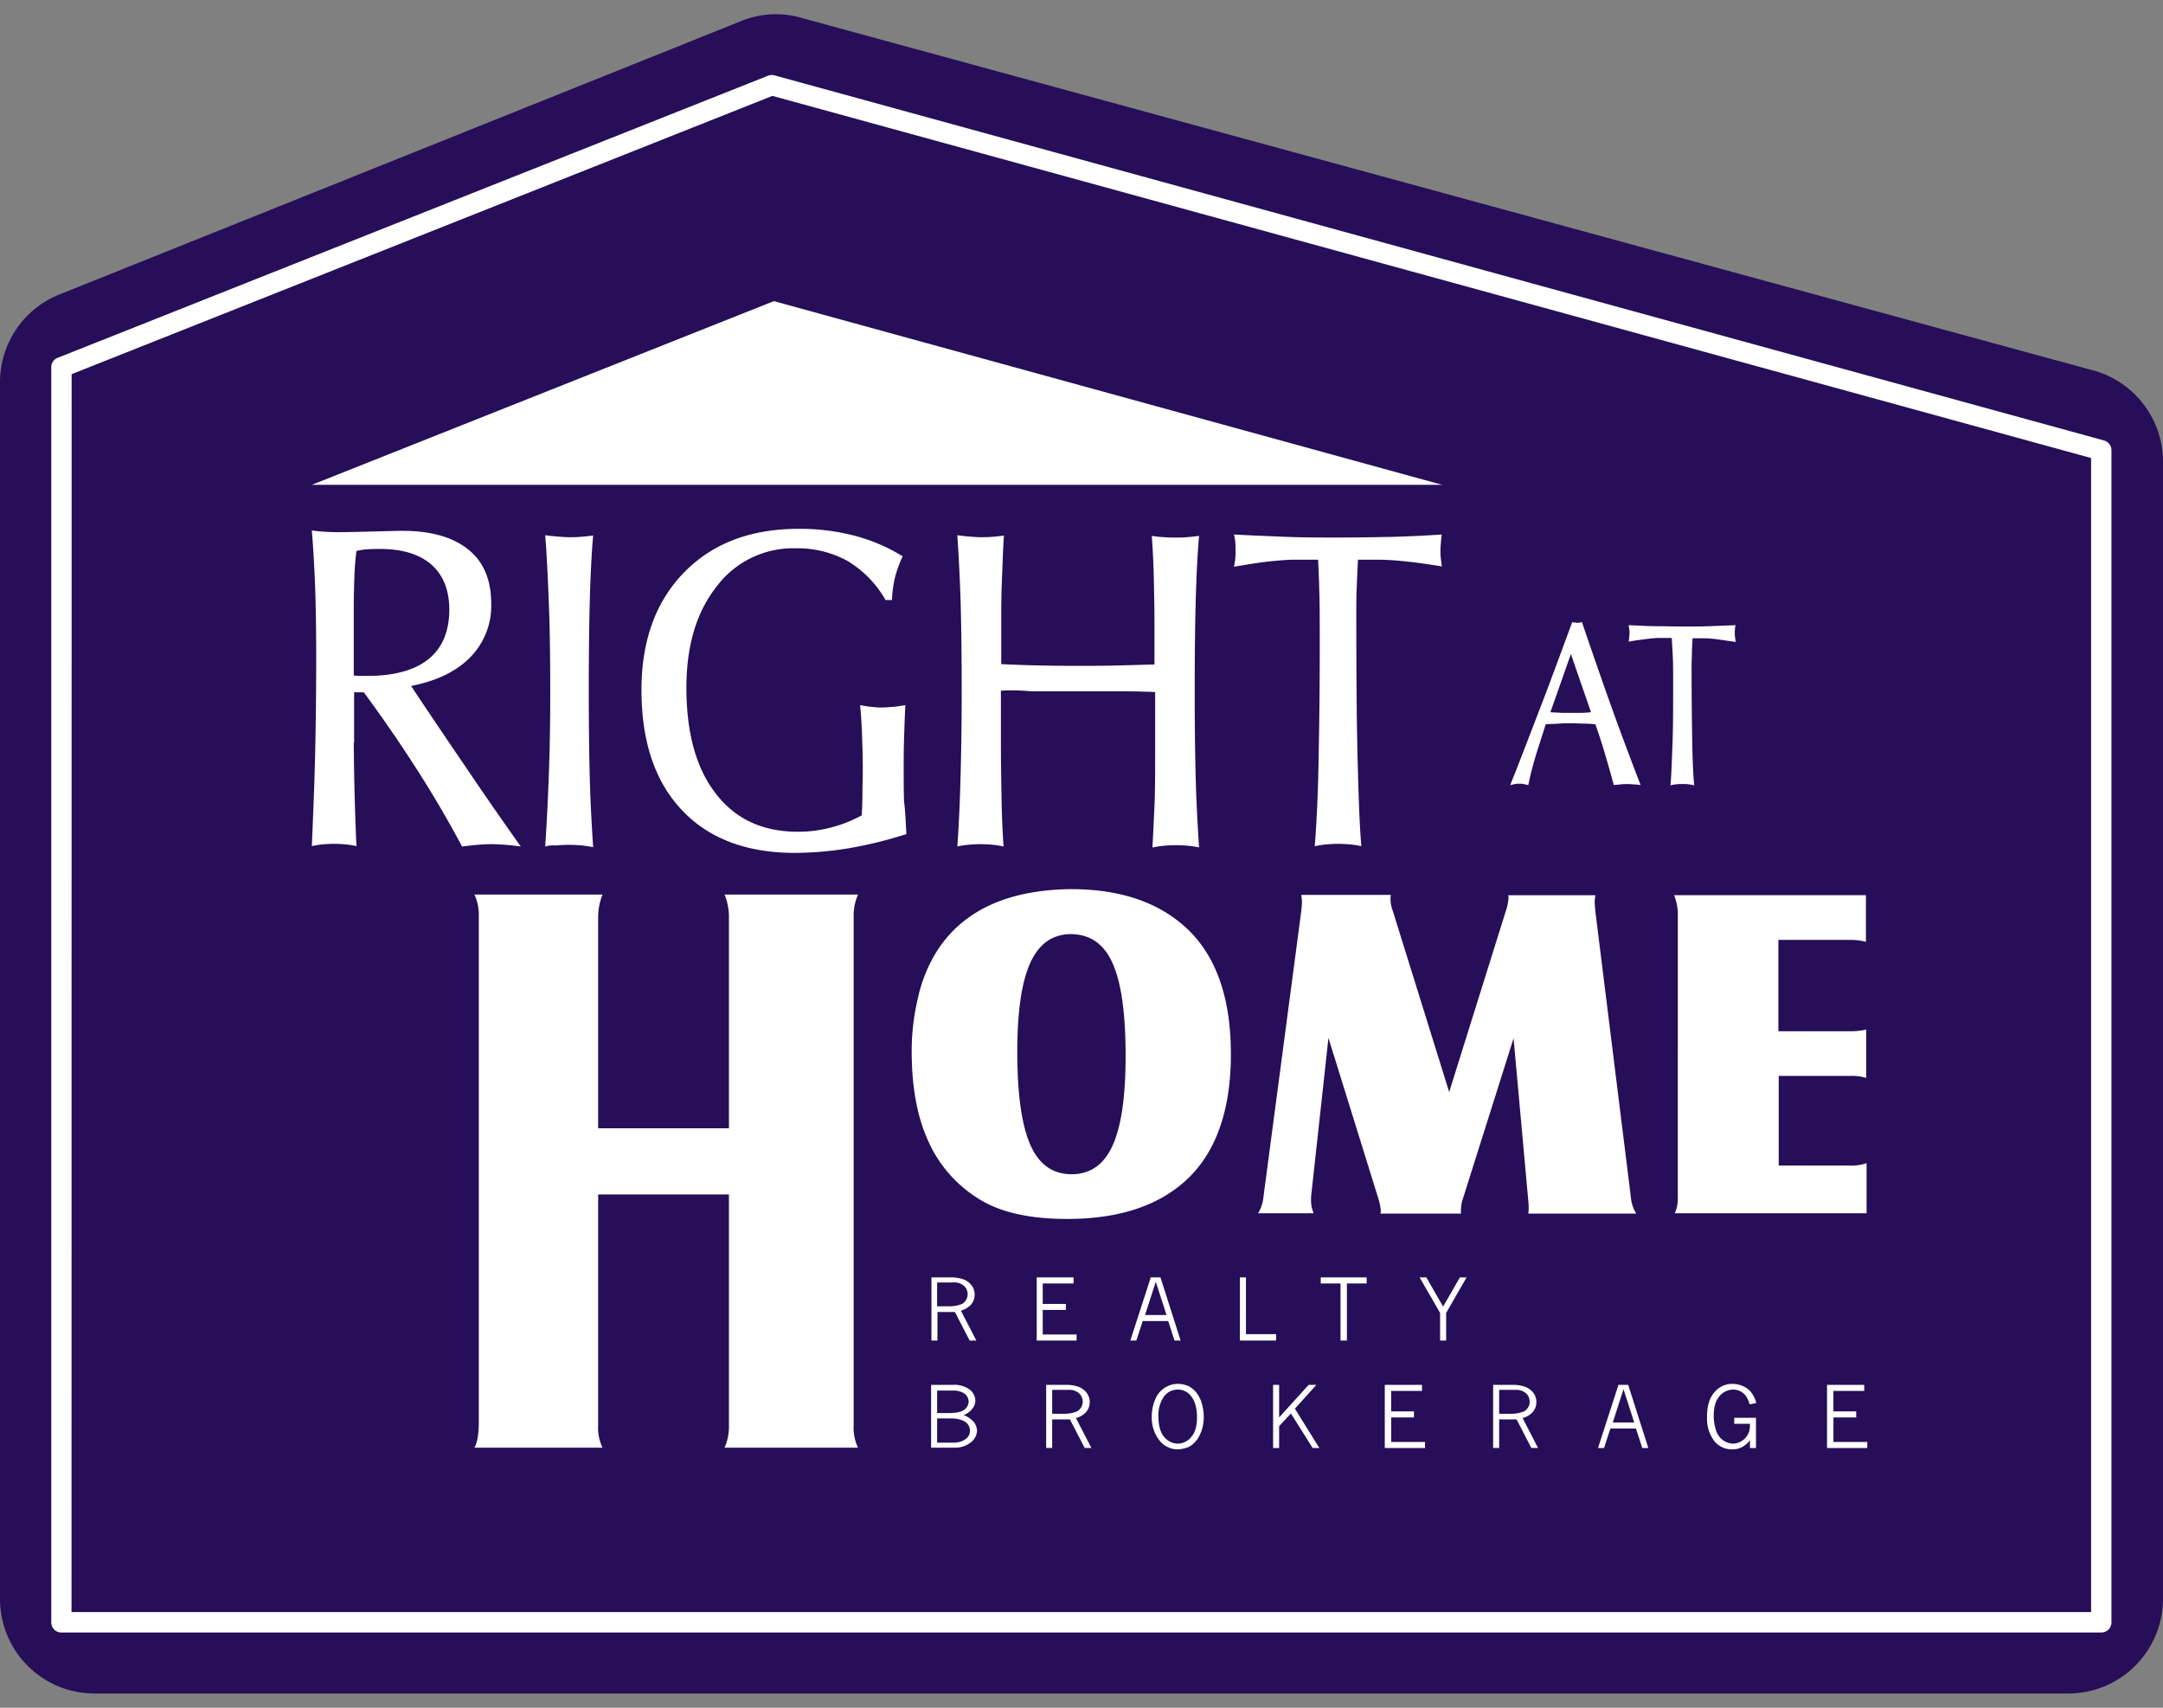
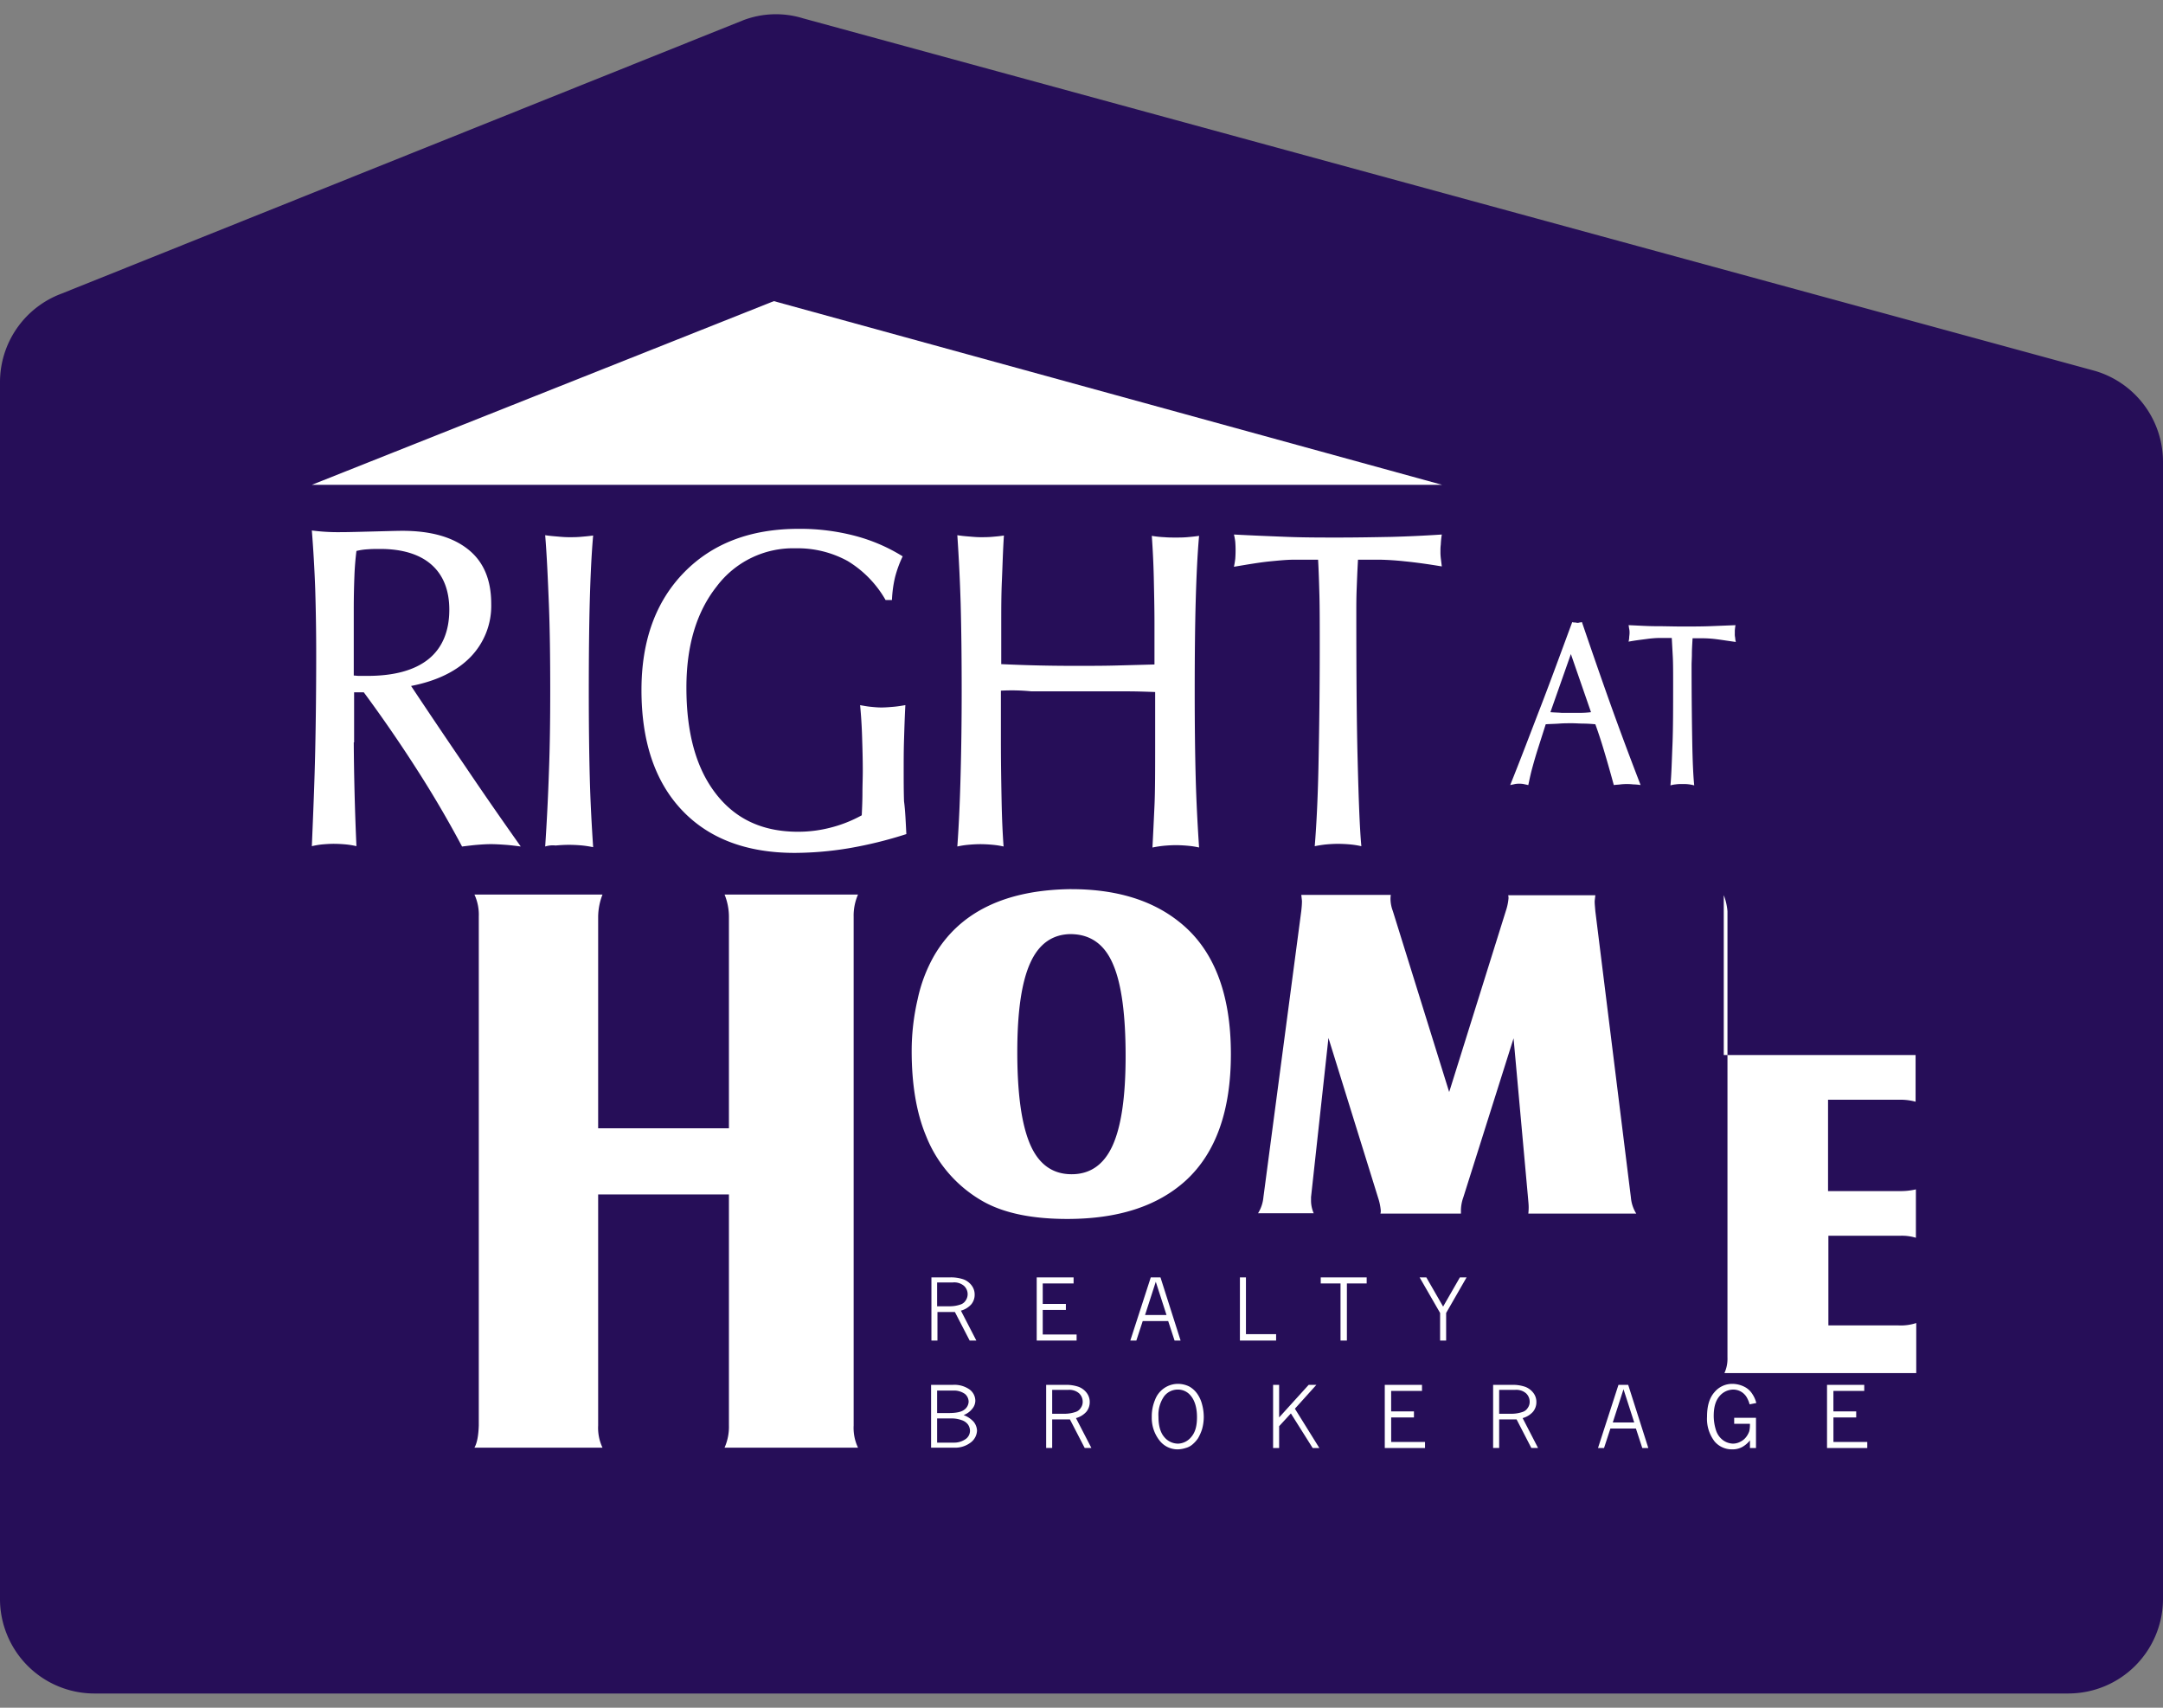
<svg xmlns="http://www.w3.org/2000/svg" viewBox="0 0 76 60" fill="none">
  <rect x="0" y="0" width="76" height="60" fill="#808080" stroke="none" />
  <path d="M72.678 59.5H3.322a3.315 3.315 0 0 1-3.07-2.054A3.3 3.3 0 0 1 0 56.173V13.434a3.32 3.32 0 0 1 2.156-3.115L26.107.714a3.23 3.23 0 0 1 2.109-.07l45.404 12.39A3.33 3.33 0 0 1 76 16.23v39.953a3.33 3.33 0 0 1-.978 2.345 3.32 3.32 0 0 1-2.344.971" fill="#260E58" />
-   <path d="M73.83 57.357H2.154a.353.353 0 0 1-.353-.354v-44.1a.35.35 0 0 1 .221-.33L26.987 2.66a.35.35 0 0 1 .226-.012l46.712 12.827a.354.354 0 0 1 .264.345v41.181a.353.353 0 0 1-.358.355M2.513 56.64h70.96V16.092L27.14 3.369 2.517 13.146z" fill="#fff" />
-   <path fill-rule="evenodd" clip-rule="evenodd" d="M21.017 41.966v8.118c-.014.268.038.536.153.779h-4.5c.094-.165.141-.425.153-.779V32.208a1.7 1.7 0 0 0-.153-.779h4.5a2.2 2.2 0 0 0-.153.779v7.434h4.595v-7.434a2.1 2.1 0 0 0-.153-.779h4.689c-.107.245-.16.511-.154.779v17.876c-.014.268.038.536.154.779h-4.69a1.8 1.8 0 0 0 .154-.779v-8.118zM37.641 31.24c1.555 0 2.816.377 3.77 1.132 1.225.956 1.838 2.514 1.838 4.661 0 1.994-.53 3.481-1.59 4.449-.99.896-2.369 1.345-4.16 1.345-1.225 0-2.19-.2-2.91-.59a4.57 4.57 0 0 1-2.05-2.325c-.34-.814-.506-1.817-.506-2.985 0-.616.072-1.23.212-1.829a5.3 5.3 0 0 1 .578-1.522c.895-1.534 2.509-2.313 4.818-2.337m0 1.58c-.648 0-1.131.331-1.437 1.004-.307.672-.46 1.71-.46 3.138s.142 2.502.436 3.21.778 1.085 1.473 1.085c.648 0 1.13-.33 1.437-1.003.306-.672.46-1.71.46-3.15s-.142-2.525-.436-3.21c-.295-.708-.79-1.062-1.473-1.073m9.036 3.648-.612 5.593v.141q.005.222.094.425h-1.956c.107-.171.171-.365.189-.566l1.33-10.053c.013-.119.024-.236.024-.343 0-.035-.011-.106-.023-.224h3.145a1 1 0 0 0-.011.142q.004.22.082.425l1.98 6.36 1.99-6.36q.075-.22.095-.449a.4.4 0 0 0-.012-.106h3.063c-.012.106-.024.189-.024.224 0 .083.012.189.024.342l1.249 10.054c.017.2.081.395.188.566H53.7q.012-.113.012-.224c0-.095-.012-.2-.024-.342l-.507-5.593-1.767 5.593a1.4 1.4 0 0 0-.082.436v.13h-2.828a.4.4 0 0 0 .012-.106 2 2 0 0 0-.094-.449zm12.145-5.016h6.74v1.64a2 2 0 0 0-.543-.07h-2.533v3.21h2.521q.286.004.566-.06v1.7a1.7 1.7 0 0 0-.542-.071h-2.533v3.15h2.45q.326.018.637-.083v1.759h-6.74c.079-.174.115-.364.107-.555V32.019a2 2 0 0 0-.13-.567M27.191 10.58l23.48 6.454H10.957zM12.43 26.083a95 95 0 0 0 .094 3.646 3 3 0 0 0-.353-.059 5 5 0 0 0-.436-.023c-.165 0-.307.012-.436.023a3 3 0 0 0-.342.06c.047-1.122.094-2.23.118-3.34s.035-2.207.035-3.316a74 74 0 0 0-.035-2.395 48 48 0 0 0-.118-2.041 7 7 0 0 0 1.001.059c.295 0 .684-.012 1.167-.024s.824-.023 1.013-.023c1.013 0 1.779.224 2.32.66.543.437.802 1.074.802 1.912a2.58 2.58 0 0 1-.73 1.864c-.483.496-1.179.838-2.086 1.015q.954 1.434 1.909 2.832c.636.944 1.284 1.876 1.944 2.808-.189-.023-.366-.047-.542-.059s-.342-.023-.507-.023-.318.011-.471.023-.342.036-.542.06a38 38 0 0 0-1.614-2.75 49 49 0 0 0-1.838-2.667h-.341v1.758zm0-2.348c.059 0 .117.012.188.012h.295c.942 0 1.66-.2 2.144-.59.483-.39.73-.98.73-1.735 0-.684-.212-1.215-.624-1.58-.412-.366-1.025-.555-1.803-.555-.153 0-.294 0-.435.012q-.204.01-.401.059a10 10 0 0 0-.07.849 30 30 0 0 0-.024 1.204zm6.726 6.007a79 79 0 0 0 .13-2.585c.035-.908.047-1.864.047-2.879 0-1.144-.012-2.16-.047-3.044-.036-.885-.07-1.7-.13-2.43.142.023.295.035.424.046.13.012.271.024.413.024s.259 0 .4-.012.283-.023.448-.047c-.059.673-.094 1.44-.118 2.29-.023.849-.035 1.91-.035 3.197 0 1.133.012 2.147.035 3.032s.07 1.7.118 2.431a4 4 0 0 0-.377-.059 5 5 0 0 0-.471-.023c-.177 0-.33.011-.471.023a.9.9 0 0 0-.366.035m12.69-.436q-.99.32-2.014.496-.949.16-1.909.165c-1.696 0-3.028-.507-3.97-1.51q-1.414-1.504-1.414-4.213c0-1.722.495-3.103 1.496-4.13 1.002-1.026 2.345-1.533 4.03-1.533a7.6 7.6 0 0 1 1.979.247c.59.155 1.154.397 1.673.72a4 4 0 0 0-.271.744q-.09.39-.106.79h-.224a3.8 3.8 0 0 0-1.331-1.369 3.65 3.65 0 0 0-1.827-.448 3.36 3.36 0 0 0-2.78 1.345c-.707.897-1.06 2.077-1.06 3.552 0 1.593.341 2.832 1.037 3.728.695.897 1.649 1.334 2.886 1.334.381 0 .761-.047 1.13-.142a4.6 4.6 0 0 0 1.108-.436c.012-.26.024-.52.024-.78 0-.259.012-.518.012-.79 0-.413-.012-.802-.024-1.18a17 17 0 0 0-.07-1.12c.129.023.259.047.376.058.118.012.248.024.366.024.14 0 .282-.012.424-.024.141-.011.282-.035.424-.059-.024.437-.035.85-.047 1.227s-.012.732-.012 1.074 0 .697.012 1.074c.047.354.059.743.082 1.156m3.322-5.039v1.747c0 .779.012 1.475.024 2.1s.035 1.157.07 1.628a3 3 0 0 0-.365-.058 5 5 0 0 0-.447-.024 5 5 0 0 0-.448.024 3 3 0 0 0-.365.058c.059-.814.094-1.675.117-2.584.024-.908.036-1.864.036-2.879q0-1.717-.035-3.044a64 64 0 0 0-.118-2.43c.141.023.27.035.412.046.141.012.271.024.4.024.13 0 .26 0 .401-.012s.283-.023.424-.047c-.035.52-.047 1.038-.07 1.558-.024.519-.024 1.026-.024 1.534v1.427a54 54 0 0 0 2.698.06c.448 0 .895 0 1.343-.012l1.343-.036v-1.44c0-.53-.012-1.05-.023-1.569a30 30 0 0 0-.071-1.51q.222.038.447.047c.13.012.26.012.39.012.129 0 .258 0 .4-.012.141-.012.27-.024.424-.047-.059.672-.094 1.44-.118 2.289s-.035 1.912-.035 3.198c0 1.132.011 2.147.035 3.032s.07 1.7.118 2.43a3 3 0 0 0-.365-.058 5 5 0 0 0-.448-.024 5 5 0 0 0-.448.024 4 4 0 0 0-.377.059c.024-.46.047-.944.071-1.463s.024-1.275.024-2.254v-1.746c-.319-.012-.66-.024-1.025-.024H36.24a7 7 0 0 0-1.072-.024m11.145-4.601h-.872c-.2 0-.472.024-.825.059s-.766.106-1.26.189q.03-.14.047-.283a4 4 0 0 0 0-.59 2 2 0 0 0-.047-.26c.647.035 1.272.059 1.873.083.6.023 1.201.023 1.779.023.671 0 1.295-.012 1.885-.023a44 44 0 0 0 1.767-.083 3 3 0 0 0-.036.354q-.014.112-.011.224-.003.125.011.248l.036.295c-.495-.083-.93-.142-1.284-.177a10 10 0 0 0-.86-.059h-.801c-.024.413-.036.767-.048 1.062-.011.295-.011.555-.011.779 0 2.124.011 3.858.047 5.215.035 1.357.07 2.36.13 3.01a3 3 0 0 0-.366-.06 5 5 0 0 0-.448-.023c-.164 0-.318.011-.447.023a4 4 0 0 0-.377.06c.059-.72.106-1.63.13-2.75.023-1.121.046-2.537.046-4.26 0-.755 0-1.357-.011-1.793-.012-.437-.024-.85-.047-1.263m8.163 5.357c.13.012.26.012.389.023h.707q.165-.003.33-.023l-.707-2.042zm-1.413 2.56c.353-.873.695-1.782 1.06-2.726s.73-1.947 1.119-2.997a.3.3 0 0 0 .094.012c.036 0 .06.012.083.012a.2.2 0 0 0 .082-.012c.024 0 .06-.012.083-.012.33.968.66 1.924 1.001 2.88q.513 1.43 1.06 2.843a2 2 0 0 0-.259-.023 2 2 0 0 0-.448 0c-.07.011-.153.011-.235.023-.106-.39-.212-.767-.318-1.12a17 17 0 0 0-.33-1.015 5 5 0 0 0-.412-.024c-.142 0-.271-.012-.413-.012s-.294 0-.447.012-.307.012-.472.024l-.282.884q-.09.284-.177.602c-.06.213-.106.425-.153.65l-.165-.036a.7.7 0 0 0-.153-.012.7.7 0 0 0-.154.012c-.047.012-.106.023-.164.035m5.677-5.168h-.447a4 4 0 0 0-.424.035c-.177.024-.39.047-.648.095a.7.7 0 0 0 .023-.142c0-.047.012-.095.012-.154a.6.6 0 0 0-.012-.153c-.011-.047-.011-.094-.023-.13.33.012.648.036.966.036s.612.011.919.011c.341 0 .671 0 .966-.011l.907-.036a2 2 0 0 0-.024.19v.117a.5.5 0 0 0 .012.13q.004.078.024.153c-.26-.035-.472-.07-.66-.094a4 4 0 0 0-.448-.035h-.412c-.012.212-.024.389-.024.542s-.011.284-.011.401c0 1.086.011 1.983.023 2.679s.035 1.215.07 1.546a1.4 1.4 0 0 0-.424-.047 1.3 1.3 0 0 0-.223.011 1 1 0 0 0-.189.036c.036-.366.047-.838.071-1.416s.024-1.298.024-2.183c0-.39 0-.696-.012-.92z" fill="#fff" />
+   <path fill-rule="evenodd" clip-rule="evenodd" d="M21.017 41.966v8.118c-.014.268.038.536.153.779h-4.5c.094-.165.141-.425.153-.779V32.208a1.7 1.7 0 0 0-.153-.779h4.5a2.2 2.2 0 0 0-.153.779v7.434h4.595v-7.434a2.1 2.1 0 0 0-.153-.779h4.689c-.107.245-.16.511-.154.779v17.876c-.014.268.038.536.154.779h-4.69a1.8 1.8 0 0 0 .154-.779v-8.118zM37.641 31.24c1.555 0 2.816.377 3.77 1.132 1.225.956 1.838 2.514 1.838 4.661 0 1.994-.53 3.481-1.59 4.449-.99.896-2.369 1.345-4.16 1.345-1.225 0-2.19-.2-2.91-.59a4.57 4.57 0 0 1-2.05-2.325c-.34-.814-.506-1.817-.506-2.985 0-.616.072-1.23.212-1.829a5.3 5.3 0 0 1 .578-1.522c.895-1.534 2.509-2.313 4.818-2.337m0 1.58c-.648 0-1.131.331-1.437 1.004-.307.672-.46 1.71-.46 3.138s.142 2.502.436 3.21.778 1.085 1.473 1.085c.648 0 1.13-.33 1.437-1.003.306-.672.46-1.71.46-3.15s-.142-2.525-.436-3.21c-.295-.708-.79-1.062-1.473-1.073m9.036 3.648-.612 5.593v.141q.005.222.094.425h-1.956c.107-.171.171-.365.189-.566l1.33-10.053c.013-.119.024-.236.024-.343 0-.035-.011-.106-.023-.224h3.145a1 1 0 0 0-.011.142q.004.22.082.425l1.98 6.36 1.99-6.36q.075-.22.095-.449a.4.4 0 0 0-.012-.106h3.063c-.012.106-.024.189-.024.224 0 .083.012.189.024.342l1.249 10.054c.017.2.081.395.188.566H53.7q.012-.113.012-.224c0-.095-.012-.2-.024-.342l-.507-5.593-1.767 5.593a1.4 1.4 0 0 0-.082.436v.13h-2.828a.4.4 0 0 0 .012-.106 2 2 0 0 0-.094-.449m12.145-5.016h6.74v1.64a2 2 0 0 0-.543-.07h-2.533v3.21h2.521q.286.004.566-.06v1.7a1.7 1.7 0 0 0-.542-.071h-2.533v3.15h2.45q.326.018.637-.083v1.759h-6.74c.079-.174.115-.364.107-.555V32.019a2 2 0 0 0-.13-.567M27.191 10.58l23.48 6.454H10.957zM12.43 26.083a95 95 0 0 0 .094 3.646 3 3 0 0 0-.353-.059 5 5 0 0 0-.436-.023c-.165 0-.307.012-.436.023a3 3 0 0 0-.342.06c.047-1.122.094-2.23.118-3.34s.035-2.207.035-3.316a74 74 0 0 0-.035-2.395 48 48 0 0 0-.118-2.041 7 7 0 0 0 1.001.059c.295 0 .684-.012 1.167-.024s.824-.023 1.013-.023c1.013 0 1.779.224 2.32.66.543.437.802 1.074.802 1.912a2.58 2.58 0 0 1-.73 1.864c-.483.496-1.179.838-2.086 1.015q.954 1.434 1.909 2.832c.636.944 1.284 1.876 1.944 2.808-.189-.023-.366-.047-.542-.059s-.342-.023-.507-.023-.318.011-.471.023-.342.036-.542.06a38 38 0 0 0-1.614-2.75 49 49 0 0 0-1.838-2.667h-.341v1.758zm0-2.348c.059 0 .117.012.188.012h.295c.942 0 1.66-.2 2.144-.59.483-.39.73-.98.73-1.735 0-.684-.212-1.215-.624-1.58-.412-.366-1.025-.555-1.803-.555-.153 0-.294 0-.435.012q-.204.01-.401.059a10 10 0 0 0-.07.849 30 30 0 0 0-.024 1.204zm6.726 6.007a79 79 0 0 0 .13-2.585c.035-.908.047-1.864.047-2.879 0-1.144-.012-2.16-.047-3.044-.036-.885-.07-1.7-.13-2.43.142.023.295.035.424.046.13.012.271.024.413.024s.259 0 .4-.012.283-.023.448-.047c-.059.673-.094 1.44-.118 2.29-.023.849-.035 1.91-.035 3.197 0 1.133.012 2.147.035 3.032s.07 1.7.118 2.431a4 4 0 0 0-.377-.059 5 5 0 0 0-.471-.023c-.177 0-.33.011-.471.023a.9.9 0 0 0-.366.035m12.69-.436q-.99.32-2.014.496-.949.16-1.909.165c-1.696 0-3.028-.507-3.97-1.51q-1.414-1.504-1.414-4.213c0-1.722.495-3.103 1.496-4.13 1.002-1.026 2.345-1.533 4.03-1.533a7.6 7.6 0 0 1 1.979.247c.59.155 1.154.397 1.673.72a4 4 0 0 0-.271.744q-.09.39-.106.79h-.224a3.8 3.8 0 0 0-1.331-1.369 3.65 3.65 0 0 0-1.827-.448 3.36 3.36 0 0 0-2.78 1.345c-.707.897-1.06 2.077-1.06 3.552 0 1.593.341 2.832 1.037 3.728.695.897 1.649 1.334 2.886 1.334.381 0 .761-.047 1.13-.142a4.6 4.6 0 0 0 1.108-.436c.012-.26.024-.52.024-.78 0-.259.012-.518.012-.79 0-.413-.012-.802-.024-1.18a17 17 0 0 0-.07-1.12c.129.023.259.047.376.058.118.012.248.024.366.024.14 0 .282-.012.424-.024.141-.011.282-.035.424-.059-.024.437-.035.85-.047 1.227s-.012.732-.012 1.074 0 .697.012 1.074c.047.354.059.743.082 1.156m3.322-5.039v1.747c0 .779.012 1.475.024 2.1s.035 1.157.07 1.628a3 3 0 0 0-.365-.058 5 5 0 0 0-.447-.024 5 5 0 0 0-.448.024 3 3 0 0 0-.365.058c.059-.814.094-1.675.117-2.584.024-.908.036-1.864.036-2.879q0-1.717-.035-3.044a64 64 0 0 0-.118-2.43c.141.023.27.035.412.046.141.012.271.024.4.024.13 0 .26 0 .401-.012s.283-.023.424-.047c-.035.52-.047 1.038-.07 1.558-.024.519-.024 1.026-.024 1.534v1.427a54 54 0 0 0 2.698.06c.448 0 .895 0 1.343-.012l1.343-.036v-1.44c0-.53-.012-1.05-.023-1.569a30 30 0 0 0-.071-1.51q.222.038.447.047c.13.012.26.012.39.012.129 0 .258 0 .4-.012.141-.012.27-.024.424-.047-.059.672-.094 1.44-.118 2.289s-.035 1.912-.035 3.198c0 1.132.011 2.147.035 3.032s.07 1.7.118 2.43a3 3 0 0 0-.365-.058 5 5 0 0 0-.448-.024 5 5 0 0 0-.448.024 4 4 0 0 0-.377.059c.024-.46.047-.944.071-1.463s.024-1.275.024-2.254v-1.746c-.319-.012-.66-.024-1.025-.024H36.24a7 7 0 0 0-1.072-.024m11.145-4.601h-.872c-.2 0-.472.024-.825.059s-.766.106-1.26.189q.03-.14.047-.283a4 4 0 0 0 0-.59 2 2 0 0 0-.047-.26c.647.035 1.272.059 1.873.083.6.023 1.201.023 1.779.023.671 0 1.295-.012 1.885-.023a44 44 0 0 0 1.767-.083 3 3 0 0 0-.036.354q-.014.112-.011.224-.003.125.011.248l.036.295c-.495-.083-.93-.142-1.284-.177a10 10 0 0 0-.86-.059h-.801c-.024.413-.036.767-.048 1.062-.011.295-.011.555-.011.779 0 2.124.011 3.858.047 5.215.035 1.357.07 2.36.13 3.01a3 3 0 0 0-.366-.06 5 5 0 0 0-.448-.023c-.164 0-.318.011-.447.023a4 4 0 0 0-.377.06c.059-.72.106-1.63.13-2.75.023-1.121.046-2.537.046-4.26 0-.755 0-1.357-.011-1.793-.012-.437-.024-.85-.047-1.263m8.163 5.357c.13.012.26.012.389.023h.707q.165-.003.33-.023l-.707-2.042zm-1.413 2.56c.353-.873.695-1.782 1.06-2.726s.73-1.947 1.119-2.997a.3.3 0 0 0 .094.012c.036 0 .06.012.083.012a.2.2 0 0 0 .082-.012c.024 0 .06-.012.083-.012.33.968.66 1.924 1.001 2.88q.513 1.43 1.06 2.843a2 2 0 0 0-.259-.023 2 2 0 0 0-.448 0c-.07.011-.153.011-.235.023-.106-.39-.212-.767-.318-1.12a17 17 0 0 0-.33-1.015 5 5 0 0 0-.412-.024c-.142 0-.271-.012-.413-.012s-.294 0-.447.012-.307.012-.472.024l-.282.884q-.09.284-.177.602c-.06.213-.106.425-.153.65l-.165-.036a.7.7 0 0 0-.153-.012.7.7 0 0 0-.154.012c-.047.012-.106.023-.164.035m5.677-5.168h-.447a4 4 0 0 0-.424.035c-.177.024-.39.047-.648.095a.7.7 0 0 0 .023-.142c0-.047.012-.095.012-.154a.6.6 0 0 0-.012-.153c-.011-.047-.011-.094-.023-.13.33.012.648.036.966.036s.612.011.919.011c.341 0 .671 0 .966-.011l.907-.036a2 2 0 0 0-.024.19v.117a.5.5 0 0 0 .012.13q.004.078.024.153c-.26-.035-.472-.07-.66-.094a4 4 0 0 0-.448-.035h-.412c-.012.212-.024.389-.024.542s-.011.284-.011.401c0 1.086.011 1.983.023 2.679s.035 1.215.07 1.546a1.4 1.4 0 0 0-.424-.047 1.3 1.3 0 0 0-.223.011 1 1 0 0 0-.189.036c.036-.366.047-.838.071-1.416s.024-1.298.024-2.183c0-.39 0-.696-.012-.92z" fill="#fff" />
  <path d="M32.715 44.88h.671q.242-.006.472.071a.64.64 0 0 1 .282.213.52.52 0 0 1 .106.318.53.53 0 0 1-.117.343.75.75 0 0 1-.366.224l.542 1.05h-.235l-.519-1.003h-.612v1.003h-.212V44.88zm.212.19v.825h.471q.175-.003.342-.059a.33.33 0 0 0 .188-.141.39.39 0 0 0 .037-.386.4.4 0 0 0-.096-.133.53.53 0 0 0-.388-.118h-.554zm3.499-.19h1.296v.213h-1.084v.719h.813v.212h-.813v.863h1.19v.212h-1.402zm4.008 0h.341l.707 2.22h-.212l-.224-.685h-.895l-.224.684h-.212zm.176.154-.377 1.168h.754zm2.956-.154h.212v1.994h1.06v.225h-1.272zm2.84 0h1.614v.213h-.695V47.1h-.224v-2.006h-.695zm3.474 0h.236l.59 1.026.589-1.025h.235l-.718 1.25v.968H50.6v-.969zm-17.165 3.776h.766a.92.92 0 0 1 .589.165.5.5 0 0 1 .2.39.45.45 0 0 1-.106.283.7.7 0 0 1-.306.224.9.9 0 0 1 .353.236.53.53 0 0 1 .118.307.55.55 0 0 1-.212.413.9.9 0 0 1-.601.189h-.801zm.212.2v.791h.4c.26 0 .448-.035.554-.118a.36.36 0 0 0 .153-.283.36.36 0 0 0-.13-.271.66.66 0 0 0-.412-.118zm0 .98v.85h.577a.7.7 0 0 0 .448-.142.36.36 0 0 0 .13-.271.4.4 0 0 0-.071-.224.45.45 0 0 0-.224-.154 1 1 0 0 0-.342-.059zm3.831-1.18h.671c.16-.005.32.019.472.07.112.044.21.117.282.213a.52.52 0 0 1 .106.319.53.53 0 0 1-.117.342.75.75 0 0 1-.366.224l.542 1.05h-.235l-.519-1.003h-.624v1.003h-.212zm.212.189v.826h.471q.175-.005.342-.06a.33.33 0 0 0 .188-.14.36.36 0 0 0 .071-.225.4.4 0 0 0-.13-.295.5.5 0 0 0-.182-.098q-.102-.03-.206-.02h-.554zm4.43 2.077a.8.8 0 0 1-.636-.283 1.28 1.28 0 0 1-.295-.85c-.004-.21.036-.42.118-.614a.86.86 0 0 1 .801-.554.9.9 0 0 1 .4.094q.171.098.283.26.115.168.165.366a1.7 1.7 0 0 1 .06.436q0 .223-.06.437a1.6 1.6 0 0 1-.141.318q-.076.113-.177.201a.6.6 0 0 1-.259.142 1 1 0 0 1-.26.047m-.024-.2a.62.62 0 0 0 .483-.237c.142-.165.2-.39.2-.696 0-.307-.07-.578-.223-.755a.57.57 0 0 0-.46-.212.6.6 0 0 0-.471.235c-.146.21-.216.465-.2.72 0 .319.07.555.2.708a.63.63 0 0 0 .471.236m3.357-2.064h.212v1.144l1.037-1.144h.271l-.754.837.86 1.382h-.235l-.766-1.216-.413.449v.767h-.212zm3.924 0h1.308v.213H48.88v.718h.801v.213h-.8v.862h1.189v.213h-1.414zm3.795-.001h.672c.16-.005.32.019.47.07a.65.65 0 0 1 .284.213c.07.092.107.204.106.319a.53.53 0 0 1-.118.342.75.75 0 0 1-.365.224l.542 1.05h-.236l-.518-1.003h-.613v1.003h-.212v-2.218zm.224.189v.826h.471q.176-.005.342-.06a.33.33 0 0 0 .188-.14.36.36 0 0 0 .071-.225.4.4 0 0 0-.13-.295.5.5 0 0 0-.182-.098q-.101-.03-.206-.02h-.554zm4.192-.189h.342l.707 2.219h-.212l-.224-.685h-.896l-.224.685h-.212zm.177.154-.377 1.168h.754zm4.454 1.781a.9.9 0 0 1-.282.248.7.7 0 0 1-.354.083.79.79 0 0 1-.613-.272 1.3 1.3 0 0 1-.27-.873c0-.377.082-.66.259-.861a.81.81 0 0 1 .636-.295.95.95 0 0 1 .4.094.7.7 0 0 1 .295.26 1 1 0 0 1 .141.319l-.235.047a1 1 0 0 0-.095-.236.55.55 0 0 0-.483-.283.64.64 0 0 0-.483.235c-.14.166-.2.39-.2.697q.003.26.083.507a.7.7 0 0 0 .247.342.63.63 0 0 0 .342.118.55.55 0 0 0 .27-.07.56.56 0 0 0 .2-.166.7.7 0 0 0 .107-.2 1 1 0 0 0 .023-.26h-.553v-.212h.766v1.062h-.212v-.284m2.708-1.934h1.308v.213h-1.084v.718h.801v.213h-.8v.862h1.189v.213h-1.414z" fill="#fff" />
</svg>